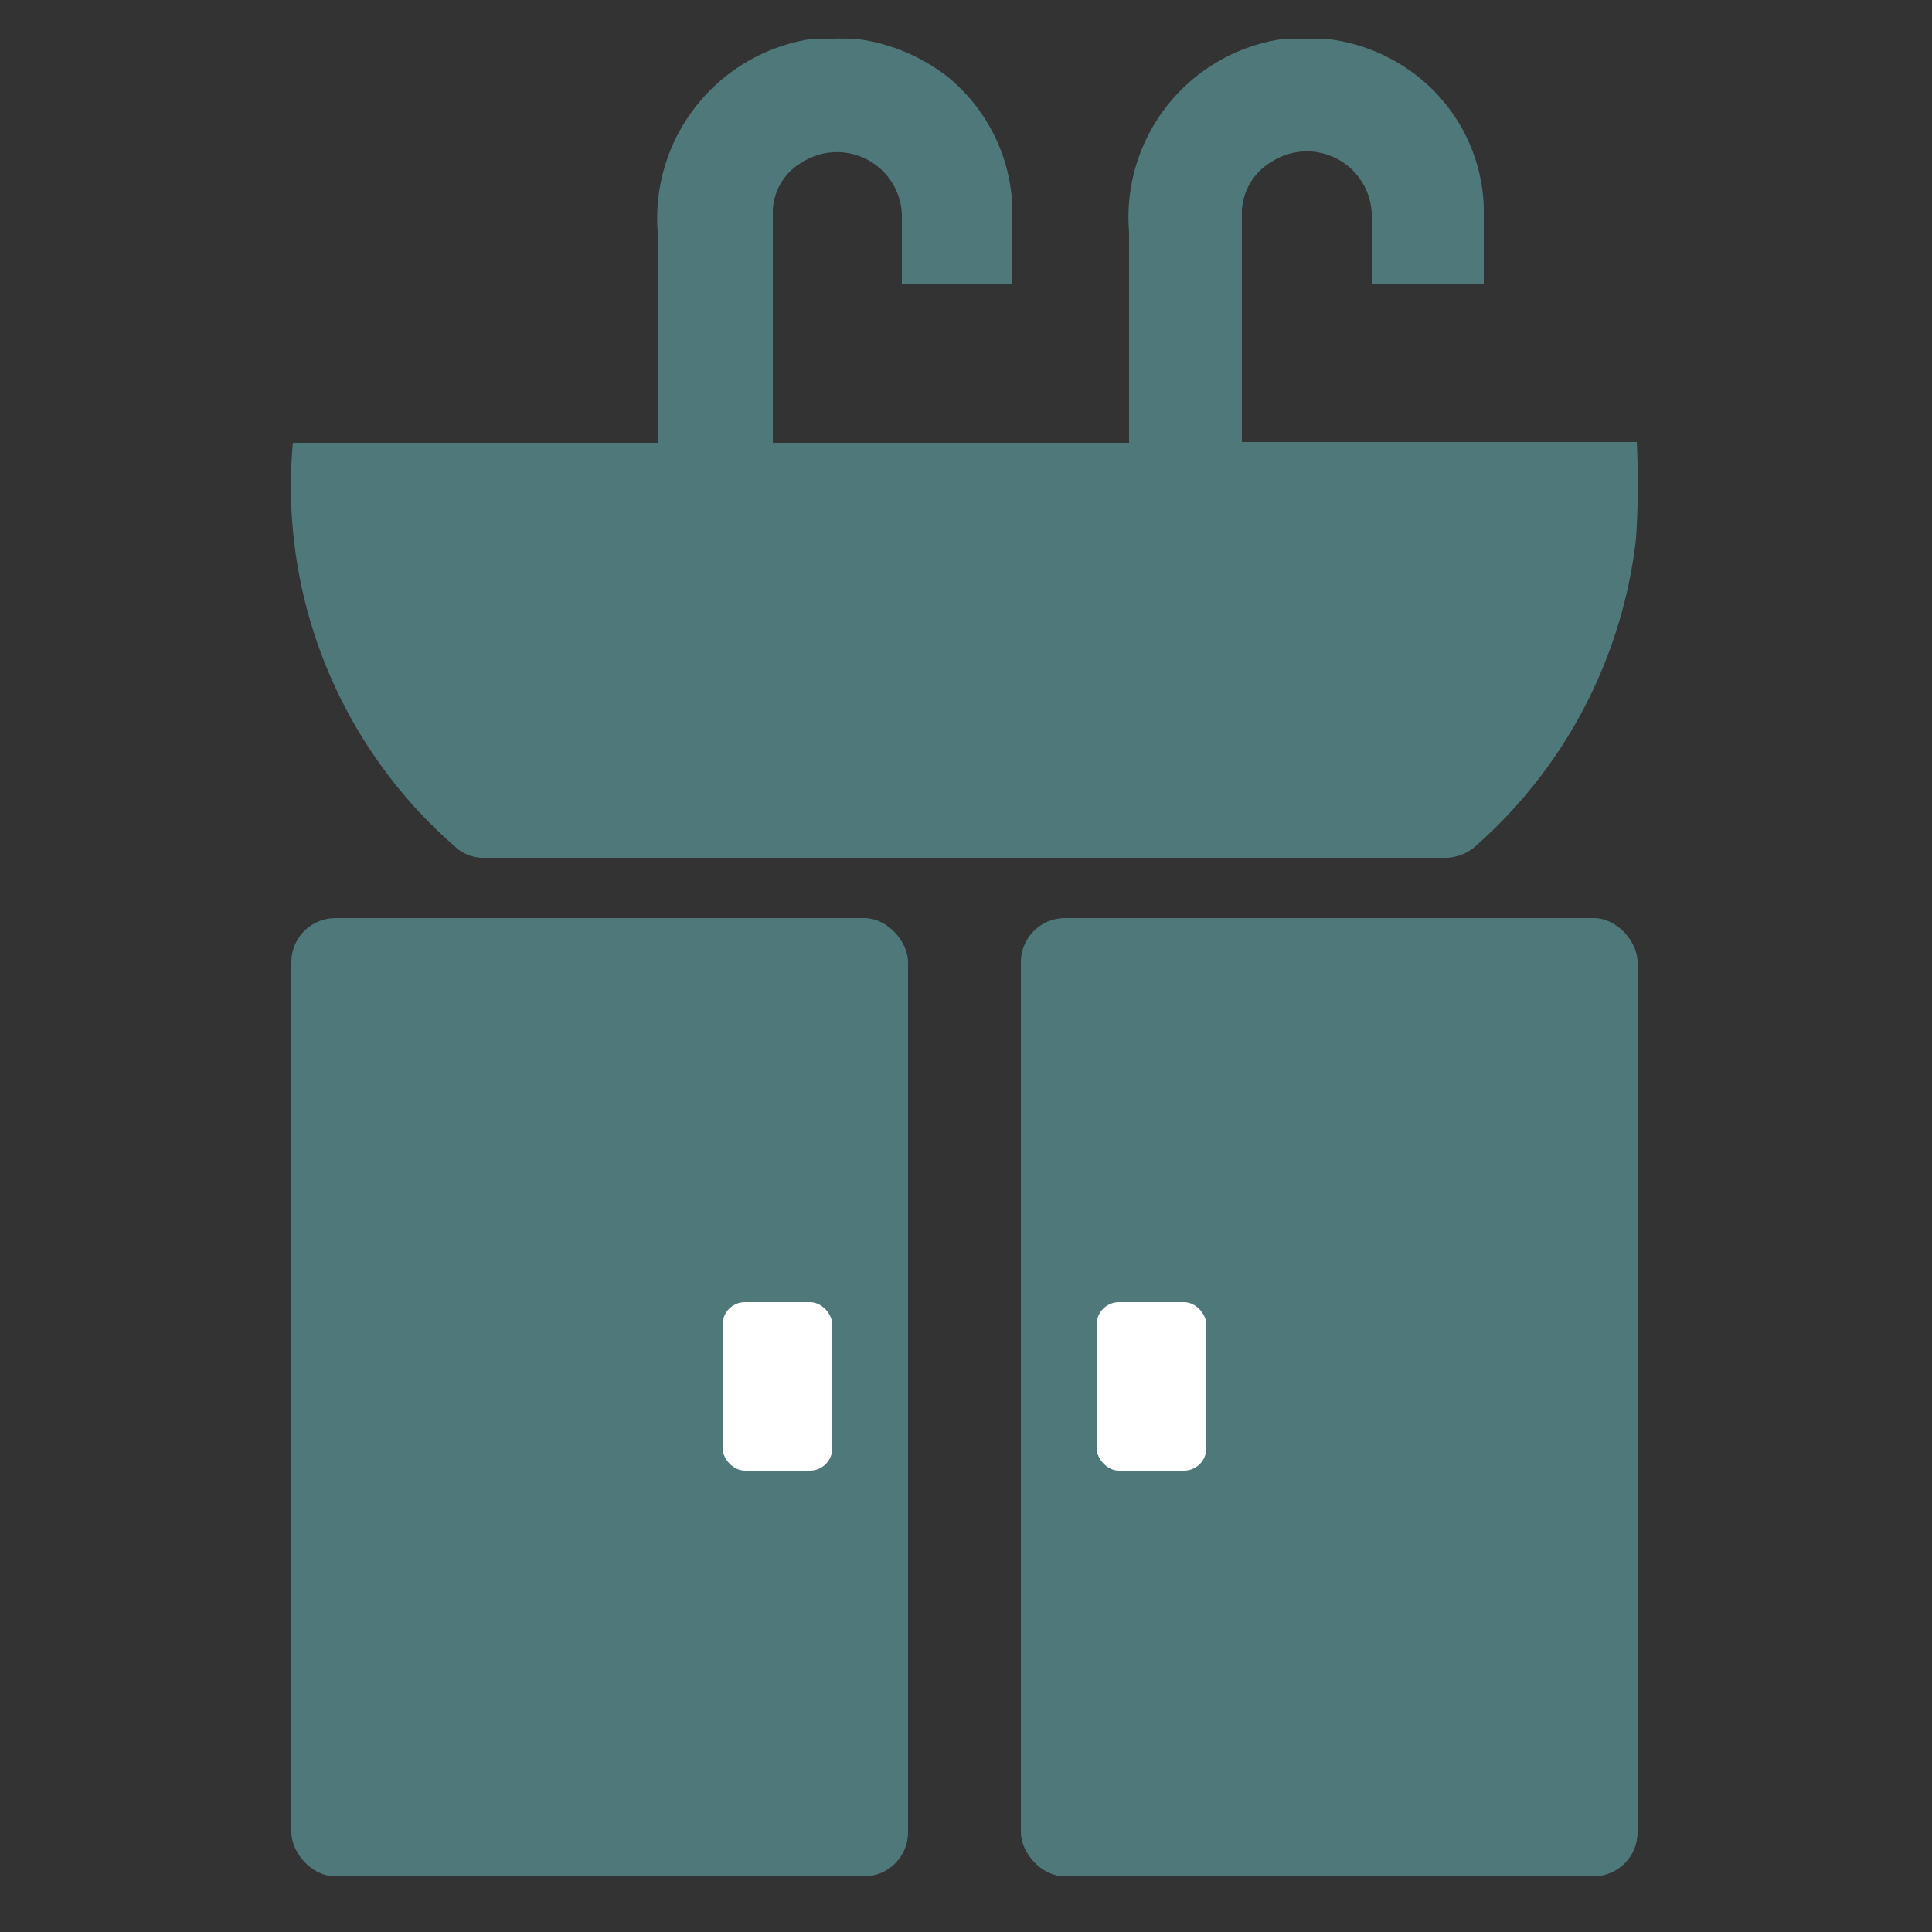
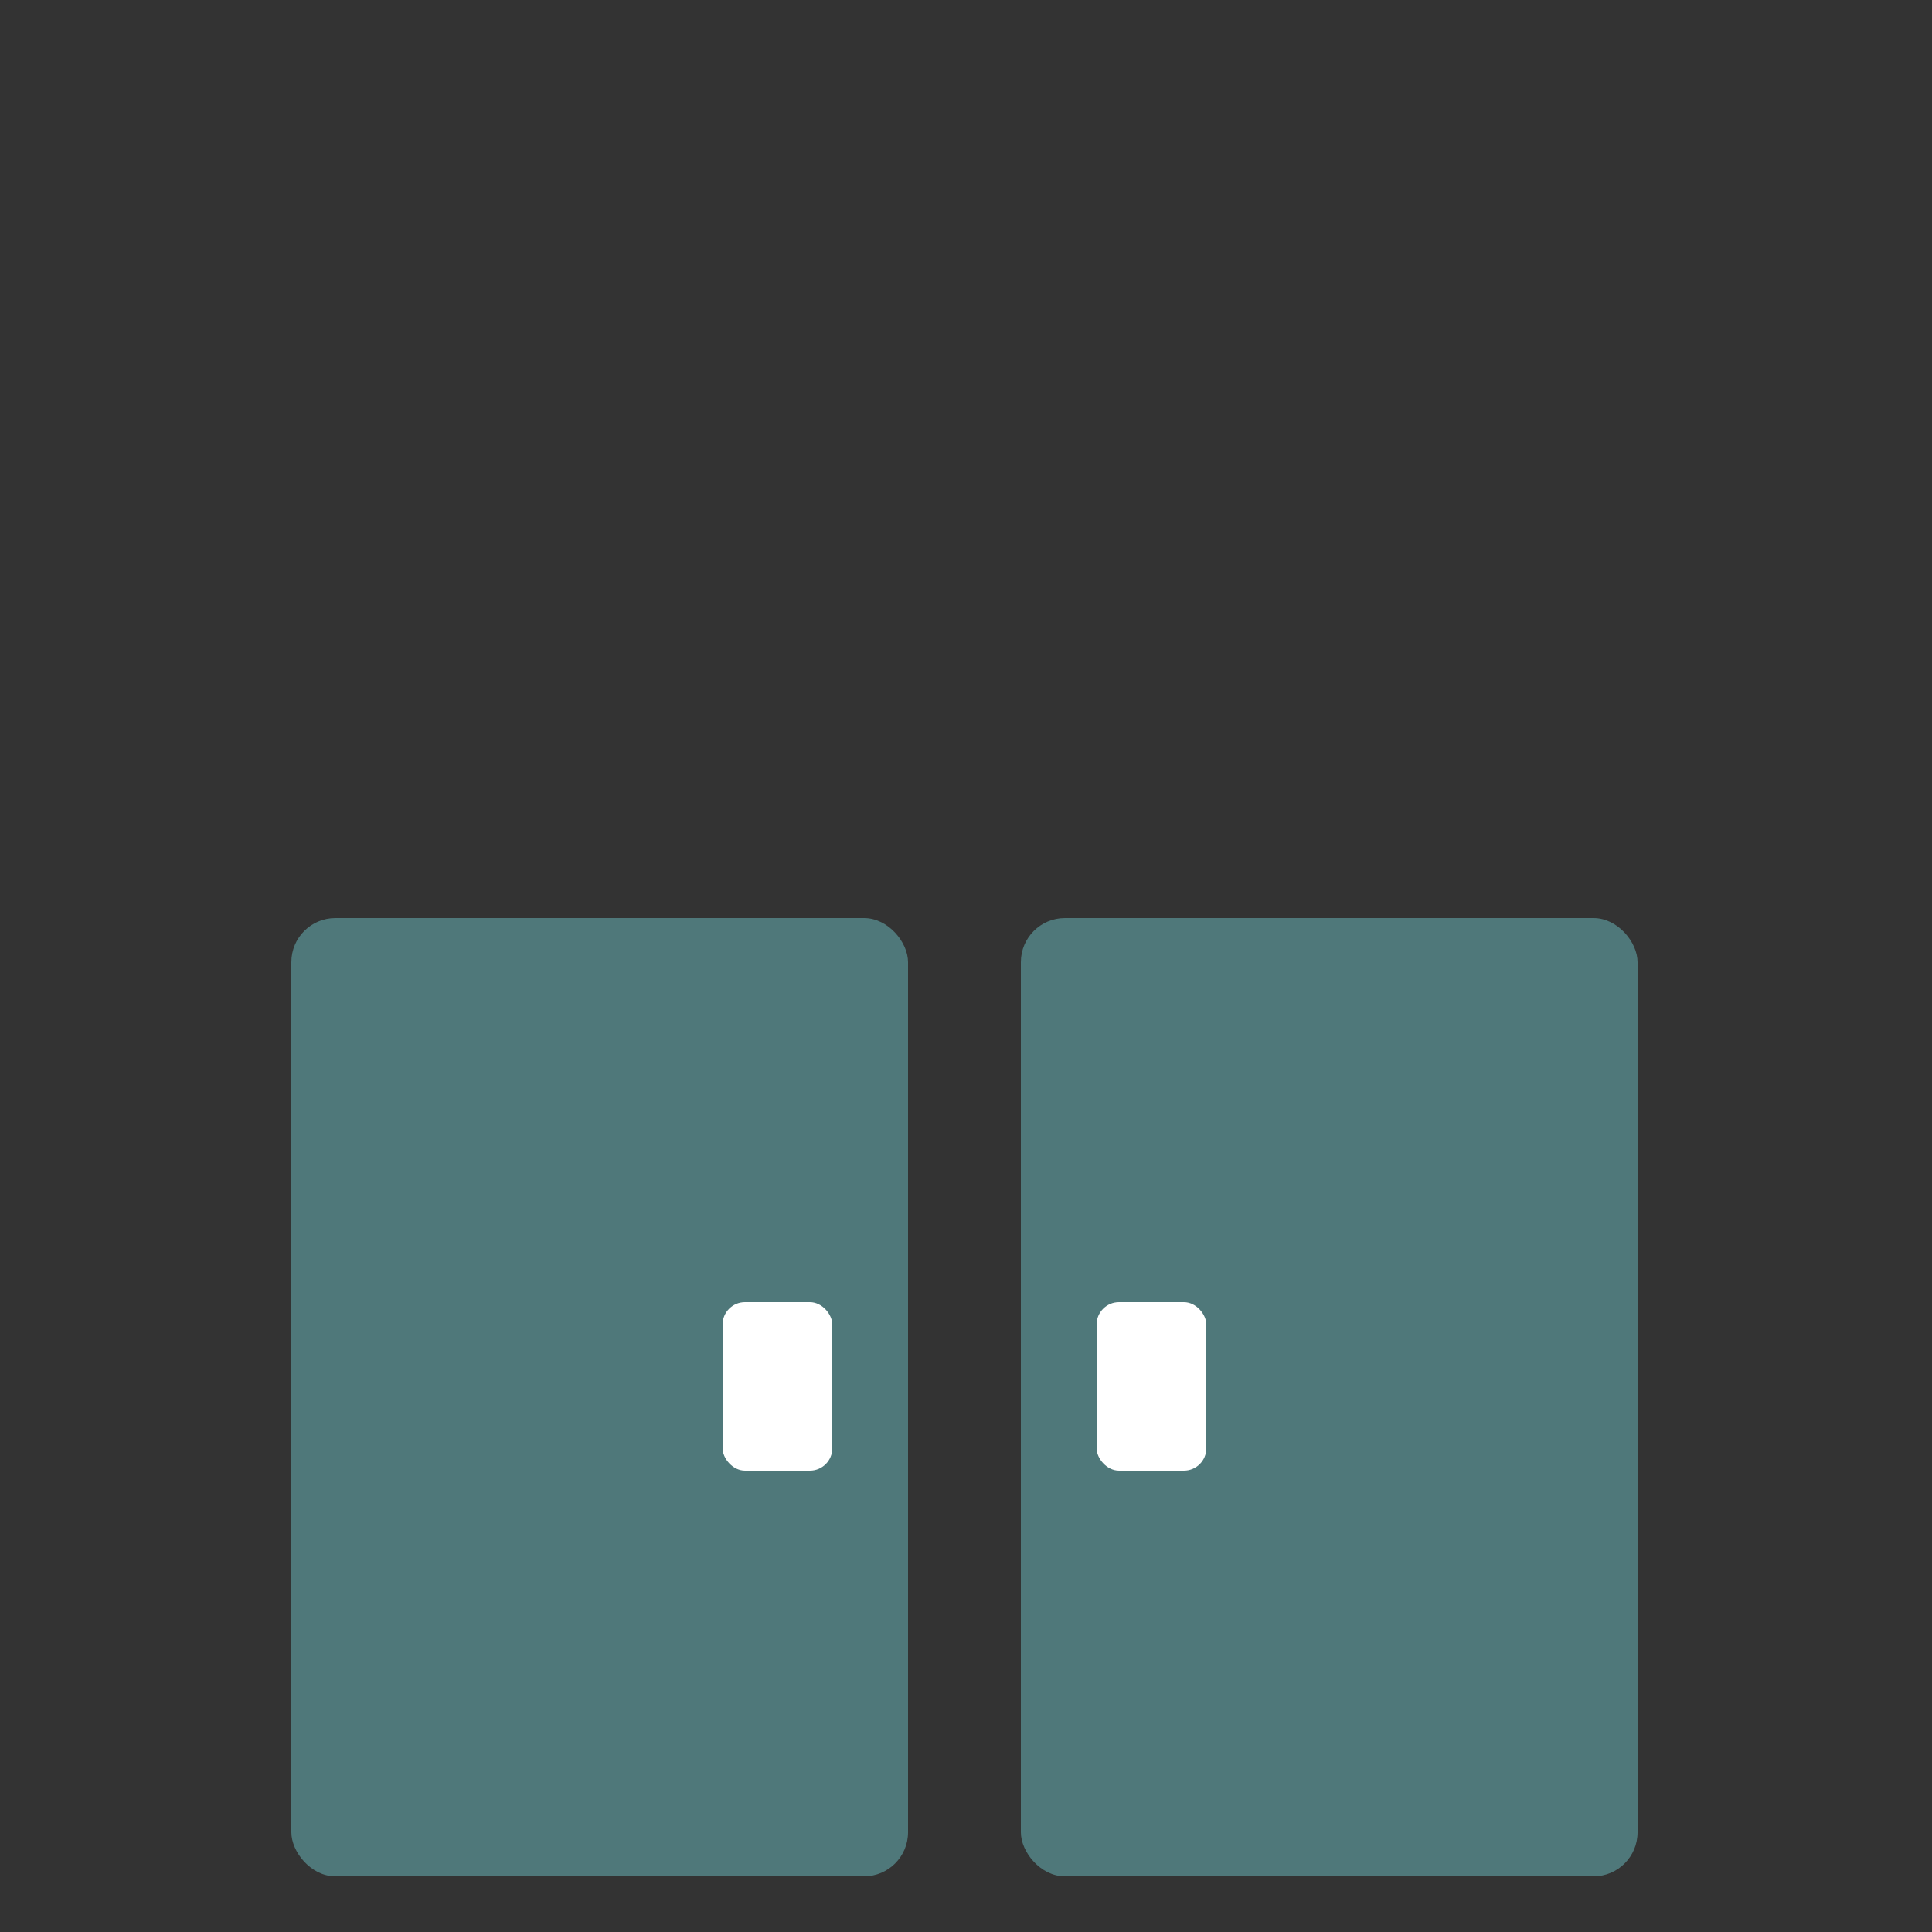
<svg xmlns="http://www.w3.org/2000/svg" viewBox="0 0 25 25">
  <rect x="0" y="0" width="25" height="25" fill="#333333" stroke="none" />
-   <path d="M21.18,5.72H16.07c0-1,0-2,0-3a.78.78,0,0,1,.39-.63.84.84,0,0,1,1.29.75c0,.28,0,.55,0,.83H19.2c0-.34,0-.65,0-1A2.25,2.25,0,0,0,18.36,1,2.32,2.32,0,0,0,17.22.51a3.53,3.53,0,0,0-.46,0l-.2,0A2.33,2.33,0,0,0,14.61,3c0,.83,0,1.87,0,2.73H10c0-1,0-2,0-3a.75.75,0,0,1,.38-.63.84.84,0,0,1,1.29.75c0,.28,0,.55,0,.83H13.1c0-.34,0-.65,0-1A2.28,2.28,0,0,0,12.27,1,2.4,2.4,0,0,0,11.13.51a2.56,2.56,0,0,0-.48,0l-.19,0A2.35,2.35,0,0,0,8.51,3c0,.83,0,1.88,0,2.73H3.79A6.18,6.18,0,0,0,5.94,11a.55.55,0,0,0,.31.1H18.72a.6.6,0,0,0,.35-.13,6.24,6.24,0,0,0,2.1-4A10.9,10.9,0,0,0,21.18,5.72Z" fill="#4f787a" />
  <rect x="3.77" y="11.88" width="7.98" height="12.4" rx="0.57" fill="#4f787a" />
  <rect x="9.35" y="16.85" width="1.42" height="2.18" rx="0.29" fill="#fff" />
  <rect x="13.22" y="11.88" width="7.98" height="12.4" rx="0.57" transform="translate(34.41 36.16) rotate(180)" fill="#4f787a" />
  <rect x="14.18" y="16.85" width="1.42" height="2.18" rx="0.29" transform="translate(29.79 35.88) rotate(180)" fill="#fff" />
</svg>